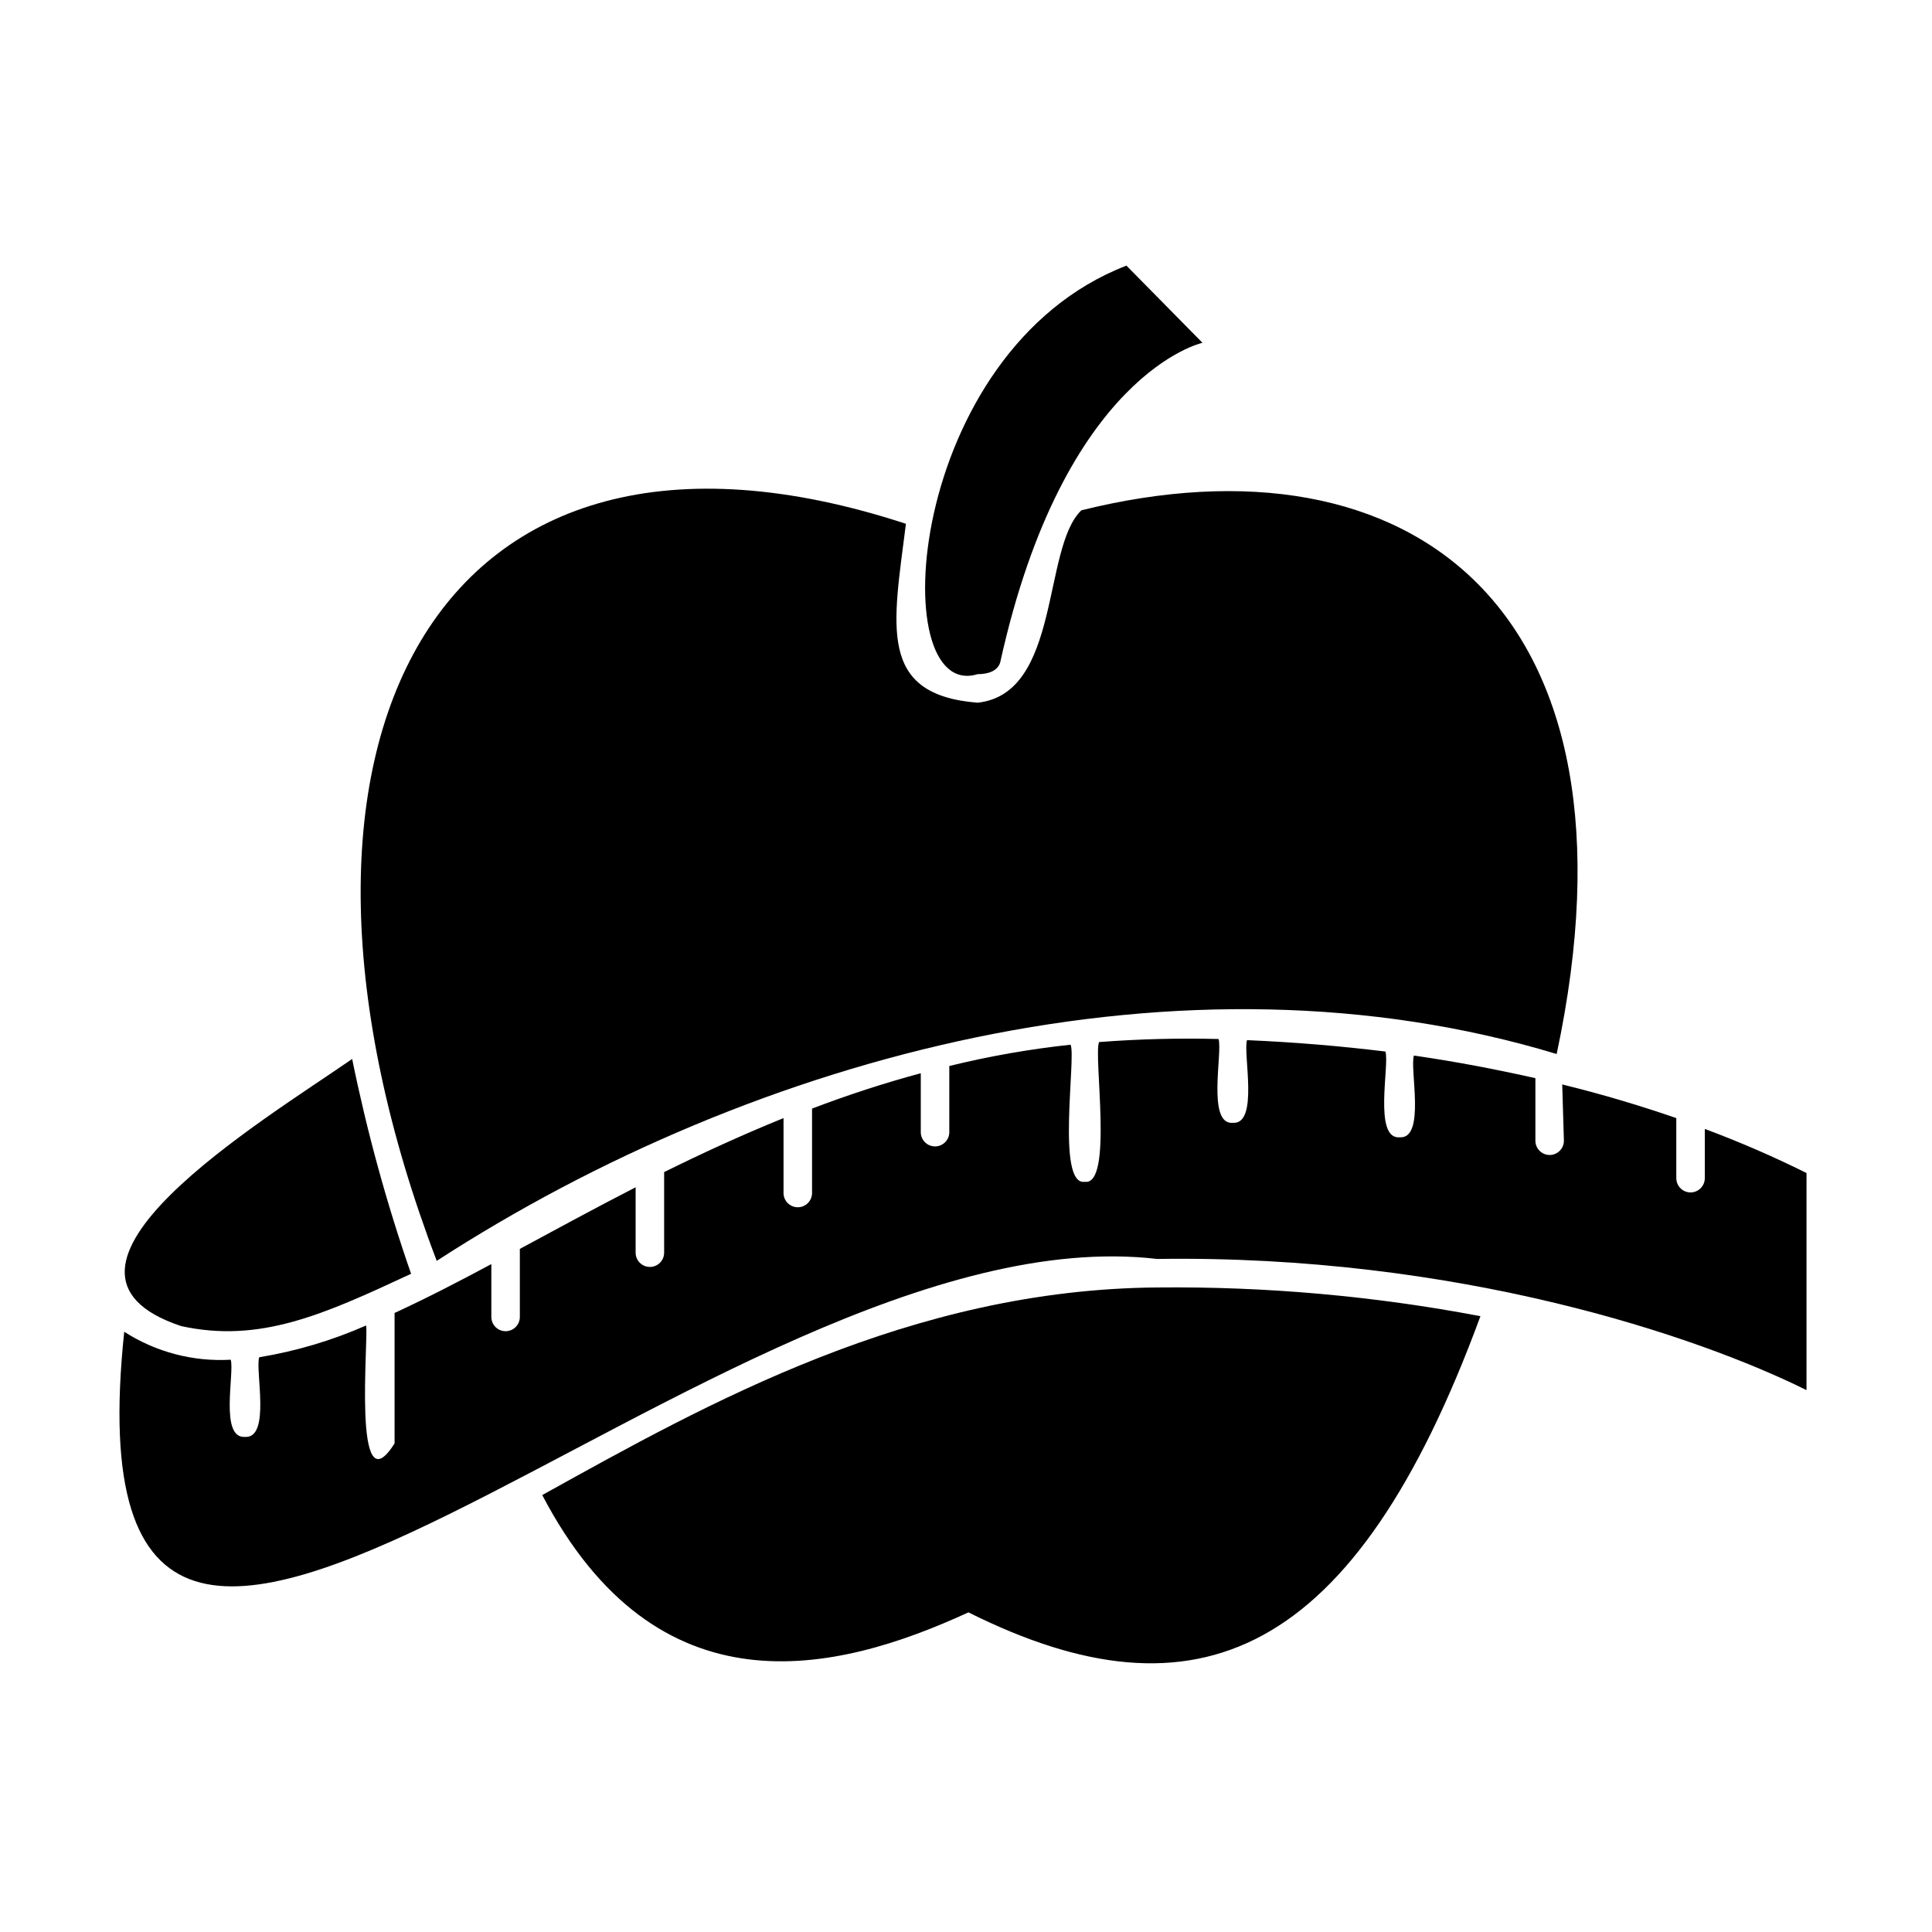
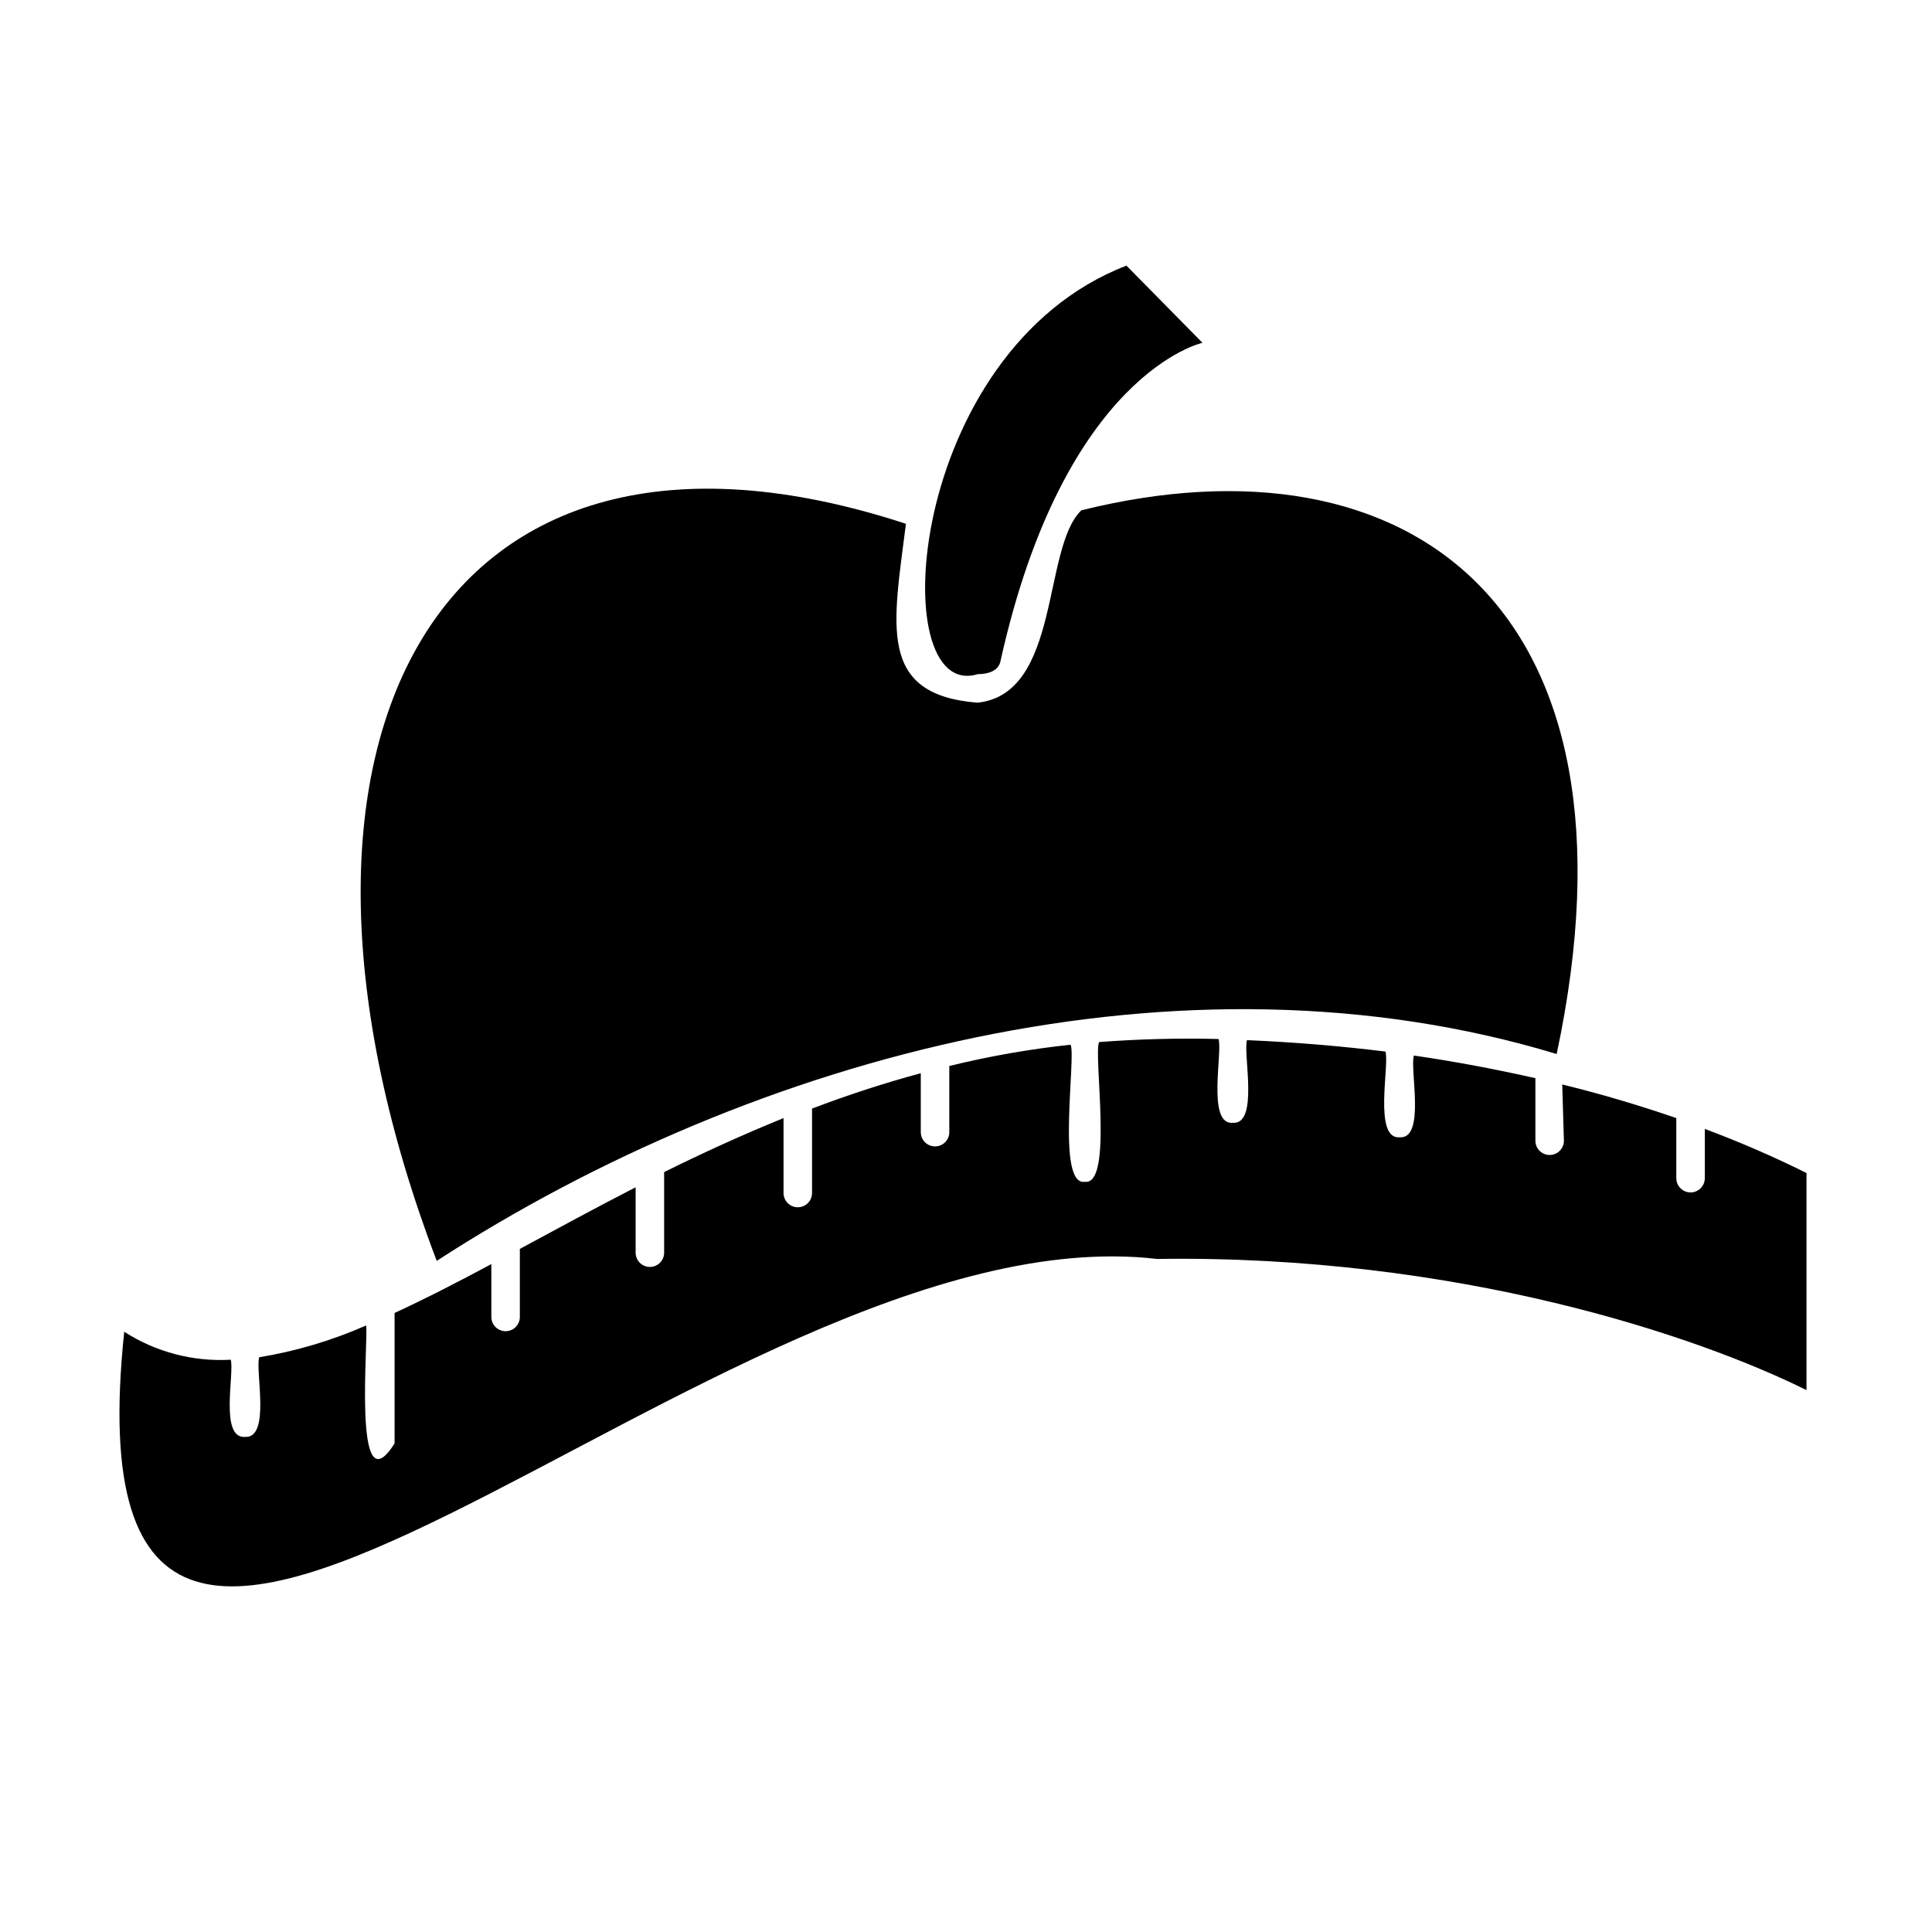
<svg xmlns="http://www.w3.org/2000/svg" fill="#000000" width="800px" height="800px" version="1.1" viewBox="144 144 512 512">
  <g>
-     <path d="m191.98 495.42c20.906 4.586 37.734-3.023 60.961-13.855-6.469-18.609-11.684-37.629-15.617-56.93-23.379 16.223-89.68 55.973-45.344 70.785z" />
    <path d="m259.74 478.14c84.84-54.969 197.8-84.793 296.79-54.816 25.191-118.29-38.742-165.75-125.95-144.09-10.426 9.926-5.391 48.617-27.508 50.988-26.652-2.117-22.371-20.453-18.992-47.41-125.14-41.012-176.38 58.844-124.34 195.33z" />
-     <path d="m450.88 485.19c-65.496 0.453-119.35 30.684-163.18 55.016 30.531 58.293 77.484 47.41 112.95 31.086 60.457 30.23 102.38 12.043 135.68-78.492-28.16-5.344-56.781-7.894-85.445-7.609z" />
    <path d="m403.07 322.66c2.922 0 5.34-0.906 5.996-3.125 16.93-76.73 53.605-84.688 53.605-84.688l-20.152-20.453c-58.492 22.566-64.336 115.87-39.449 108.27z" />
    <path d="m558.45 446.3c0 2.09-1.691 3.781-3.777 3.781-2.086 0-3.777-1.691-3.777-3.781v-16.574c-10.078-2.266-20.707-4.332-32.195-5.996-1.16 3.477 3.176 22.168-3.777 21.664-7.055 0.605-2.621-19.348-3.777-22.723-11.488-1.41-23.73-2.469-36.676-3.023-1.109 3.477 3.223 22.418-3.777 21.914-6.953 0.555-2.621-18.844-3.777-22.219l-0.004 0.004c-10.555-0.266-21.113 0.004-31.641 0.809-1.562 3.375 3.828 38.09-3.777 37.031-7.656 1.16-2.266-33.152-3.777-36.324l-0.004-0.004c-10.828 1.16-21.566 3.043-32.141 5.644v17.531c0 2.086-1.691 3.777-3.781 3.777-2.086 0-3.777-1.691-3.777-3.777v-15.617c-9.758 2.637-19.375 5.766-28.816 9.371v22.371-0.004c0 2.086-1.691 3.781-3.781 3.781-2.086 0-3.777-1.695-3.777-3.781v-19.848c-11.035 4.484-21.562 9.32-31.641 14.309v21.363-0.004c0 2.086-1.691 3.777-3.777 3.777-2.086 0-3.777-1.691-3.777-3.777v-17.332c-10.781 5.543-20.605 10.883-30.684 16.324v18.035c0 2.09-1.691 3.781-3.777 3.781-2.086 0-3.777-1.691-3.777-3.781v-14.004c-8.918 4.785-17.434 9.168-25.645 12.949v34.562c-11.336 18.086-6.801-28.516-7.559-31.234v-0.004c-9.047 3.984-18.559 6.812-28.312 8.414-1.109 3.426 3.125 21.562-3.777 21.109-6.801 0.453-2.719-17.078-3.777-20.453l-0.004-0.004c-9.949 0.578-19.828-2.016-28.215-7.406-17.785 168.32 156.18-33 273.72-19.297 79.703-1.16 143.29 20.453 172.1 34.762l0.004-57.531c-8.773-4.367-17.773-8.266-26.957-11.688v13.047c0 2.086-1.691 3.781-3.777 3.781s-3.777-1.695-3.777-3.781v-15.918c-8.918-3.074-18.941-6.144-30.23-8.918z" />
  </g>
</svg>